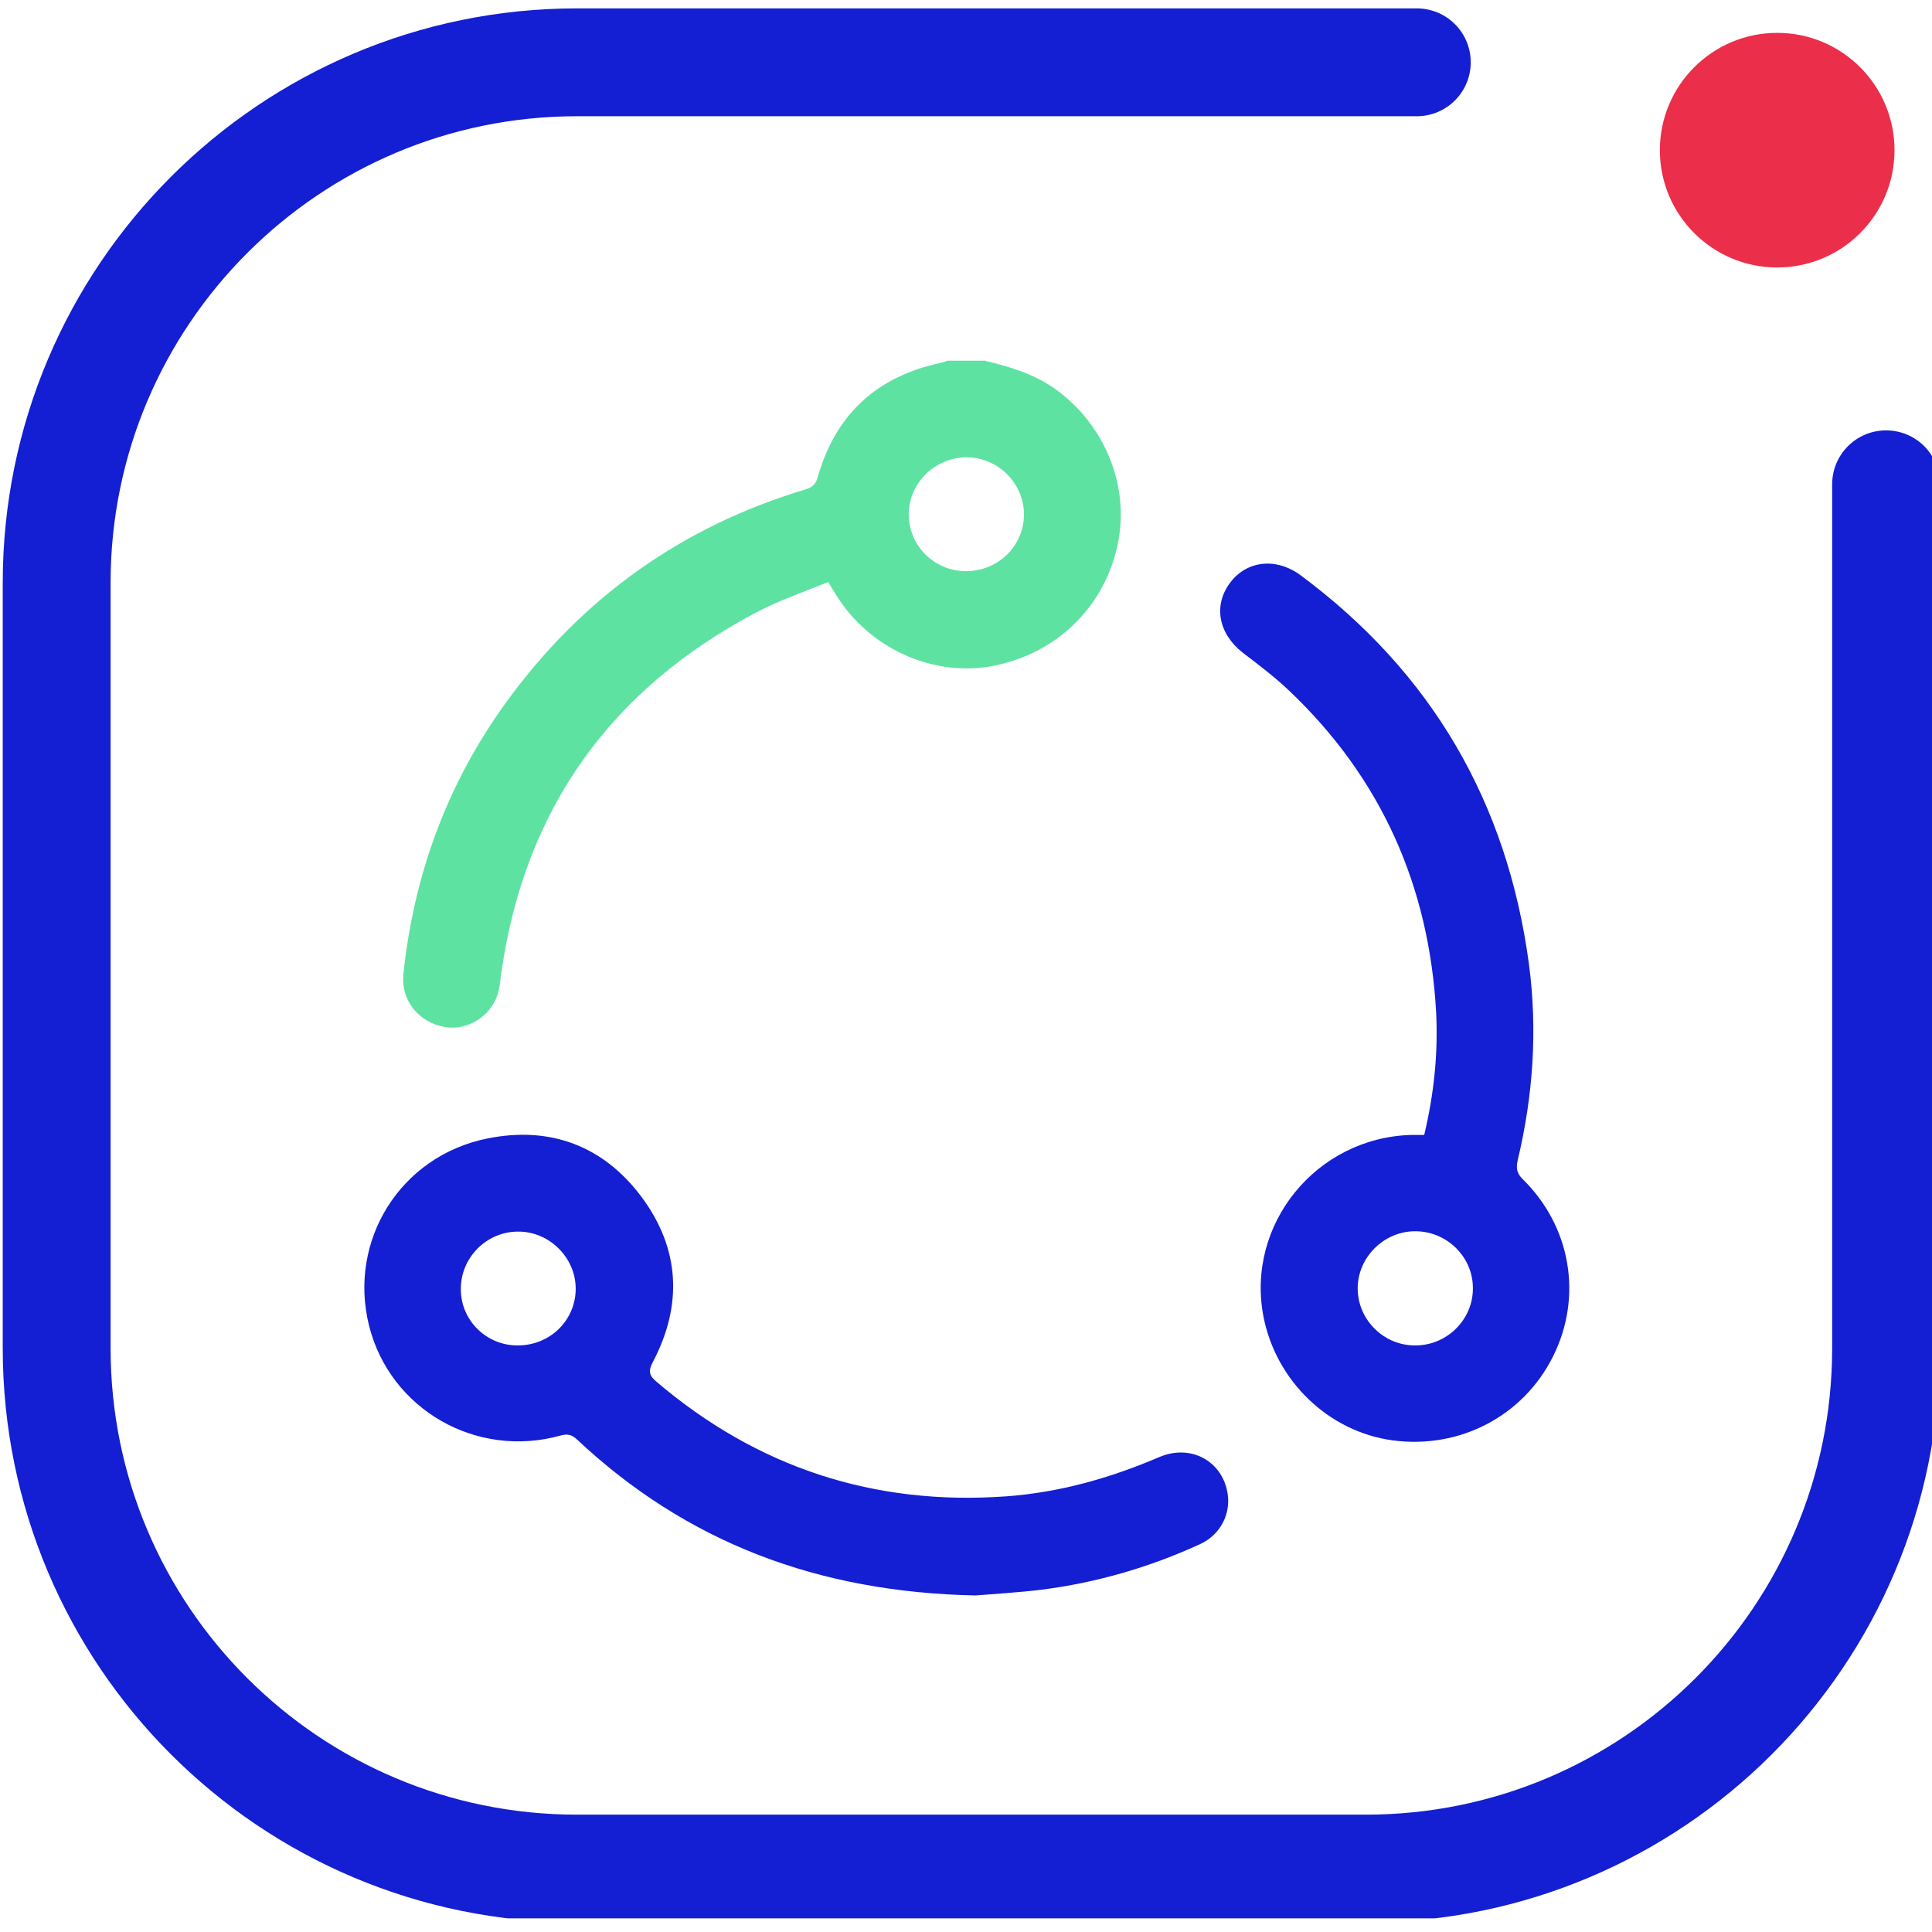
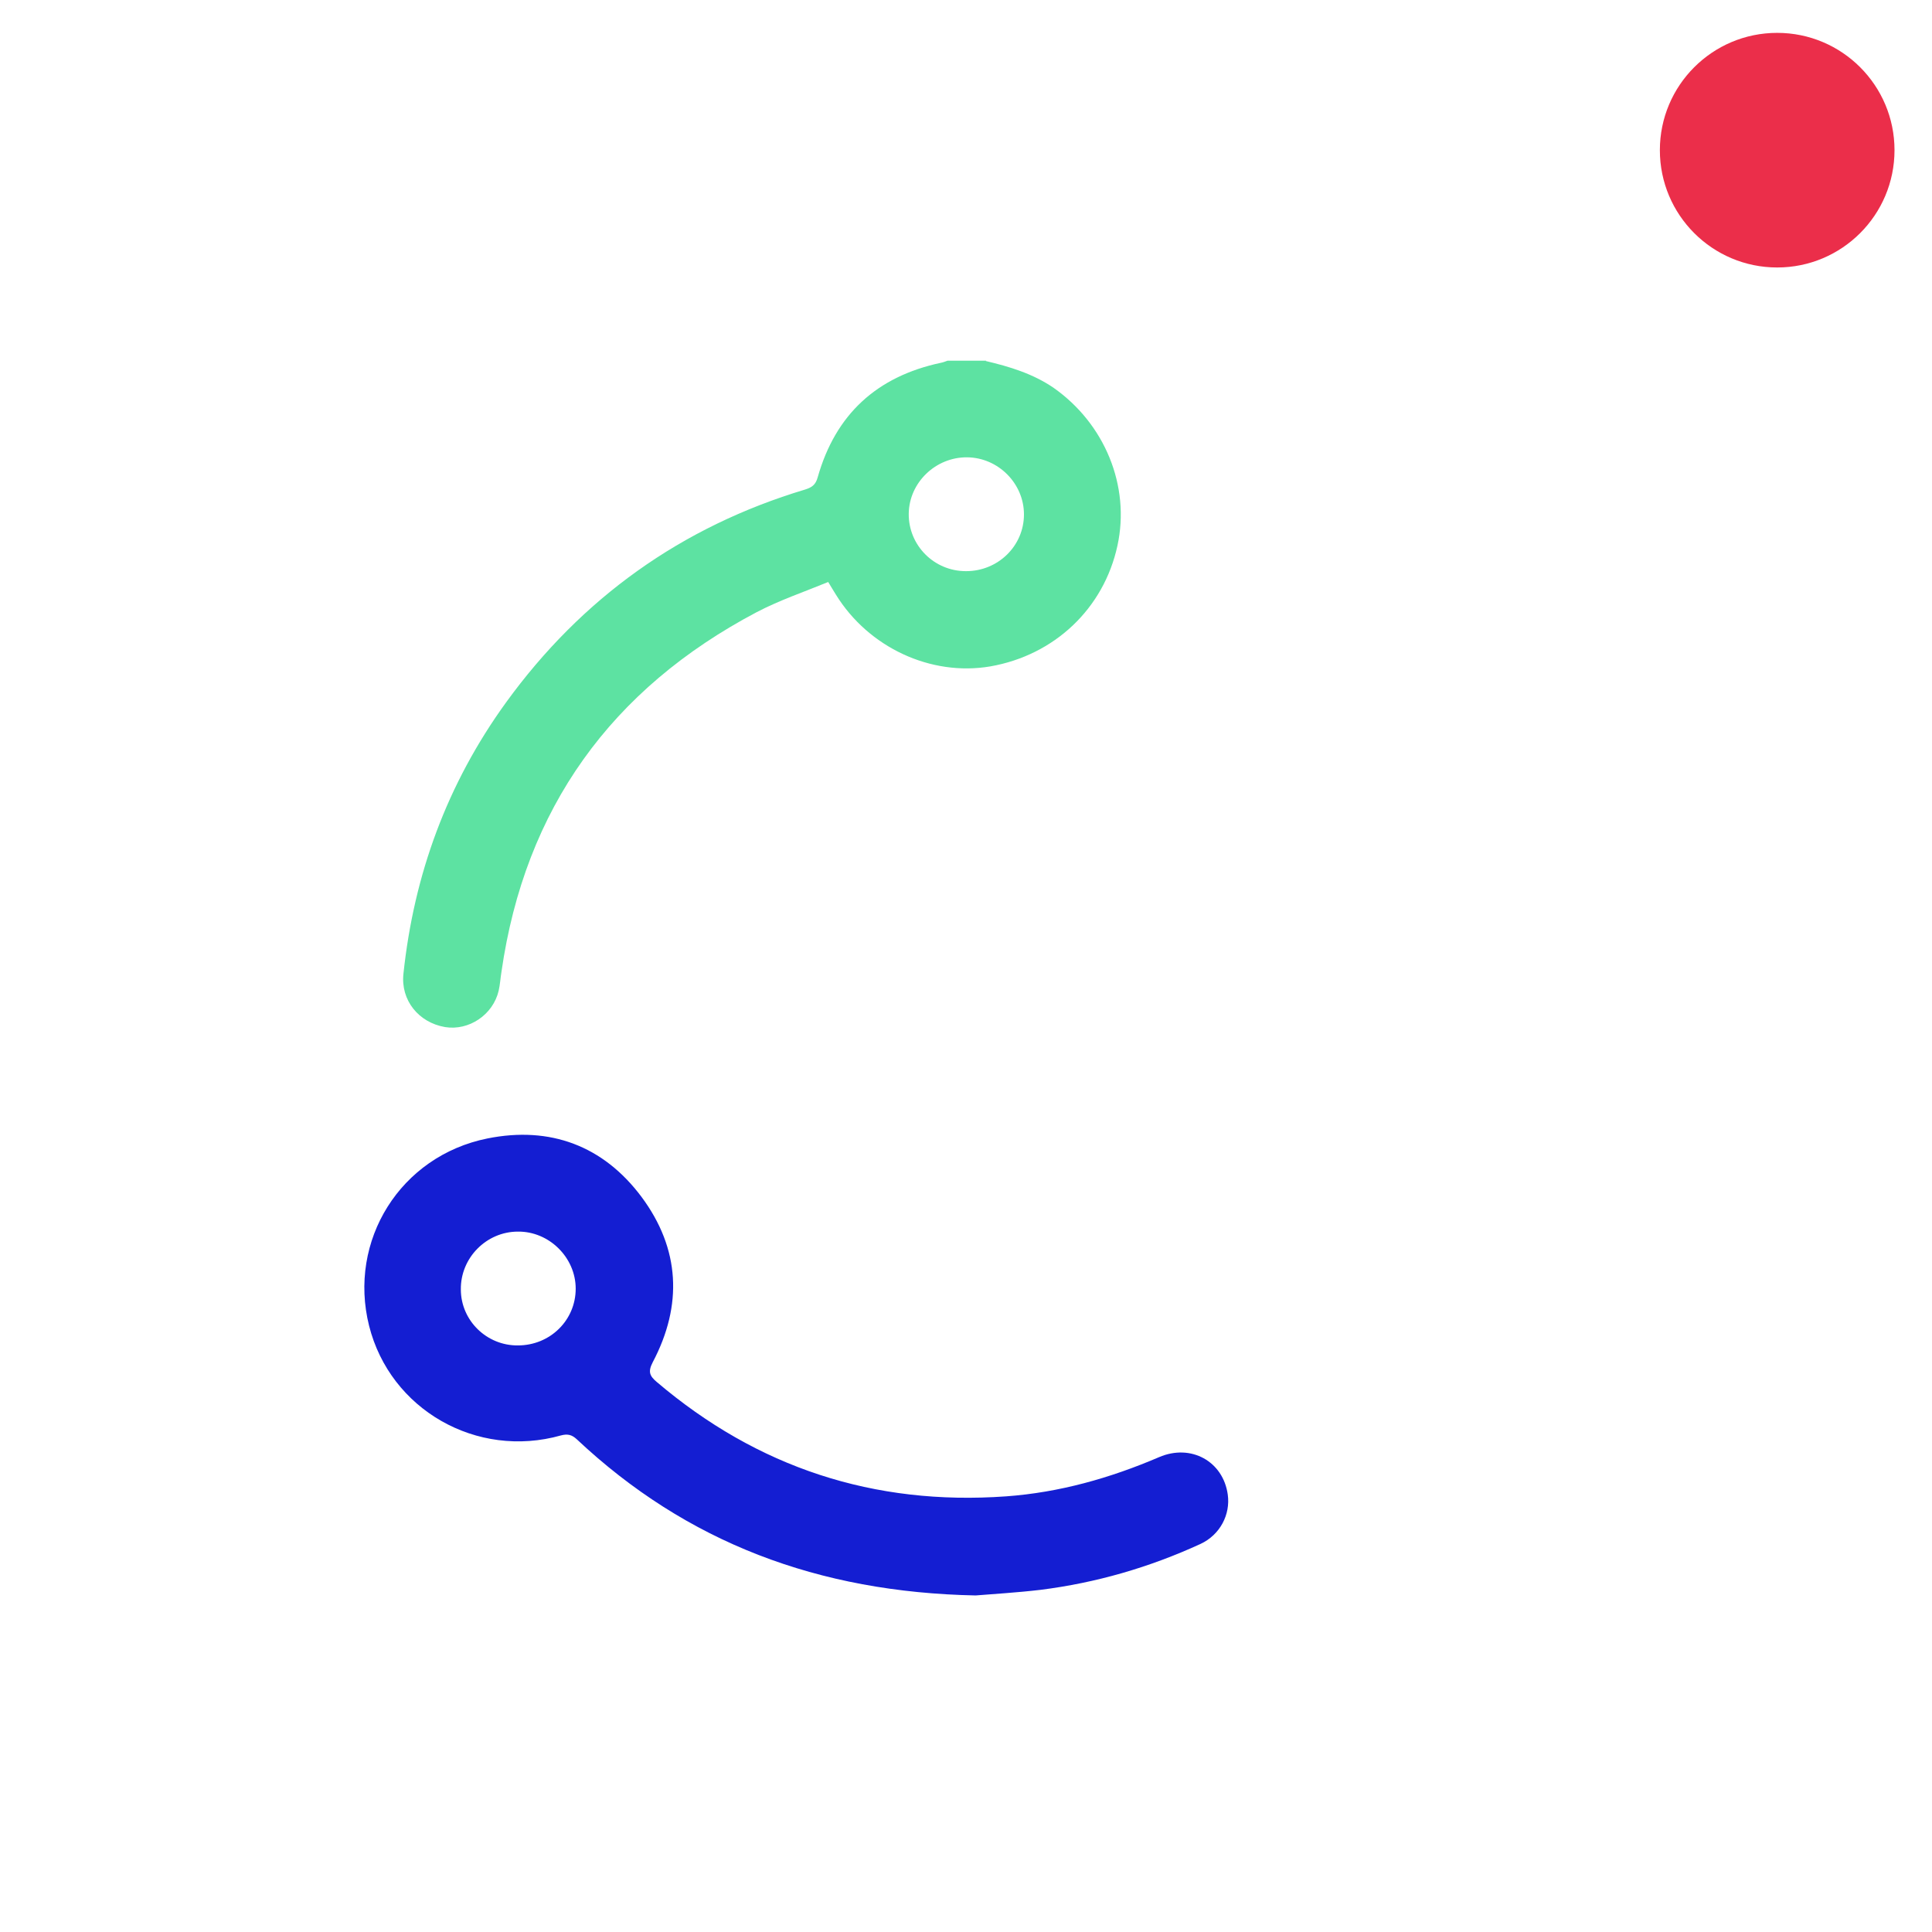
<svg xmlns="http://www.w3.org/2000/svg" width="96" height="96" viewBox="0 0 96 96" fill="none">
  <g id="MBS icon-10 1" clip-path="url(#clip0_2390_80299)">
    <path id="Vector" d="M88.308 13.291C91.527 13.291 94.137 10.681 94.137 7.462C94.137 4.243 91.527 1.633 88.308 1.633C85.088 1.633 82.478 4.243 82.478 7.462C82.478 10.681 85.088 13.291 88.308 13.291Z" fill="#EB2E4A" />
-     <path id="Vector_2" d="M70.401 3.096H28.674C14.405 3.096 2.816 14.685 2.816 28.953V66.991C2.816 81.277 14.388 92.849 28.674 92.849H67.861C82.147 92.849 93.718 81.277 93.718 66.991V24.064" stroke="#141ED2" stroke-width="5.359" stroke-linecap="round" stroke-linejoin="round" />
    <g id="Group">
      <path id="Vector_3" d="M48.983 17.939C50.166 18.218 51.315 18.566 52.341 19.262C54.899 21.054 56.17 24.151 55.526 27.11C54.847 30.242 52.394 32.556 49.209 33.113C46.251 33.617 43.154 32.173 41.535 29.546C41.431 29.372 41.327 29.215 41.153 28.919C39.969 29.406 38.734 29.824 37.603 30.416C30.382 34.226 26.084 40.16 24.918 48.286C24.866 48.599 24.848 48.93 24.779 49.226C24.5 50.426 23.299 51.227 22.116 51.035C20.794 50.809 19.906 49.696 20.046 48.391C20.568 43.449 22.221 38.942 25.144 34.905C28.903 29.72 33.862 26.17 40.004 24.325C40.335 24.221 40.526 24.099 40.631 23.716C41.518 20.584 43.571 18.705 46.756 18.026C46.86 18.009 46.982 17.957 47.086 17.922C47.73 17.922 48.357 17.922 49.001 17.922L48.983 17.939ZM48.009 28.38C49.592 28.38 50.88 27.127 50.88 25.561C50.88 24.029 49.609 22.742 48.061 22.724C46.495 22.707 45.172 23.977 45.155 25.526C45.138 27.092 46.408 28.38 47.991 28.38H48.009Z" fill="#5DE2A2" />
      <path id="Vector_4" d="M48.478 79.277C40.665 79.121 34.122 76.65 28.659 71.516C28.415 71.29 28.206 71.238 27.875 71.325C23.682 72.508 19.384 70.037 18.34 65.879C17.279 61.65 19.889 57.439 24.221 56.569C27.336 55.943 29.981 56.934 31.878 59.475C33.792 62.05 33.931 64.852 32.434 67.688C32.191 68.158 32.278 68.367 32.626 68.663C37.637 72.926 43.432 74.823 49.992 74.353C52.637 74.161 55.16 73.448 57.596 72.404C59.179 71.725 60.78 72.613 61.007 74.266C61.146 75.257 60.624 76.267 59.649 76.719C57.109 77.885 54.464 78.651 51.697 78.999C50.514 79.138 49.313 79.207 48.478 79.277ZM25.735 66.853C27.336 66.853 28.606 65.6 28.606 64.034C28.606 62.485 27.284 61.18 25.735 61.198C24.169 61.198 22.881 62.503 22.899 64.069C22.899 65.618 24.187 66.87 25.735 66.853Z" fill="#141ED2" />
-       <path id="Vector_5" d="M70.769 56.395C71.256 54.342 71.465 52.324 71.36 50.288C71.012 44.023 68.628 38.664 64.069 34.331C63.356 33.653 62.556 33.044 61.755 32.434C60.554 31.495 60.276 30.103 61.111 28.972C61.929 27.858 63.391 27.684 64.609 28.572C71.134 33.409 74.893 39.865 75.972 47.904C76.407 51.193 76.18 54.429 75.415 57.648C75.328 58.048 75.362 58.292 75.658 58.588C78.06 60.937 78.651 64.434 77.172 67.393C75.693 70.368 72.526 72.021 69.185 71.569C66.018 71.134 63.408 68.628 62.782 65.426C61.894 60.85 65.392 56.535 70.108 56.395C70.299 56.395 70.508 56.395 70.751 56.395H70.769ZM70.281 61.181C68.75 61.198 67.463 62.486 67.463 64.017C67.463 65.583 68.768 66.871 70.334 66.853C71.917 66.853 73.205 65.548 73.187 63.999C73.187 62.433 71.865 61.163 70.299 61.181H70.281Z" fill="#141ED2" />
    </g>
  </g>
  <defs>
    <clipPath id="clip0_2390_80299">
      <rect width="96" height="95.321" fill="white" />
    </clipPath>
  </defs>
</svg>